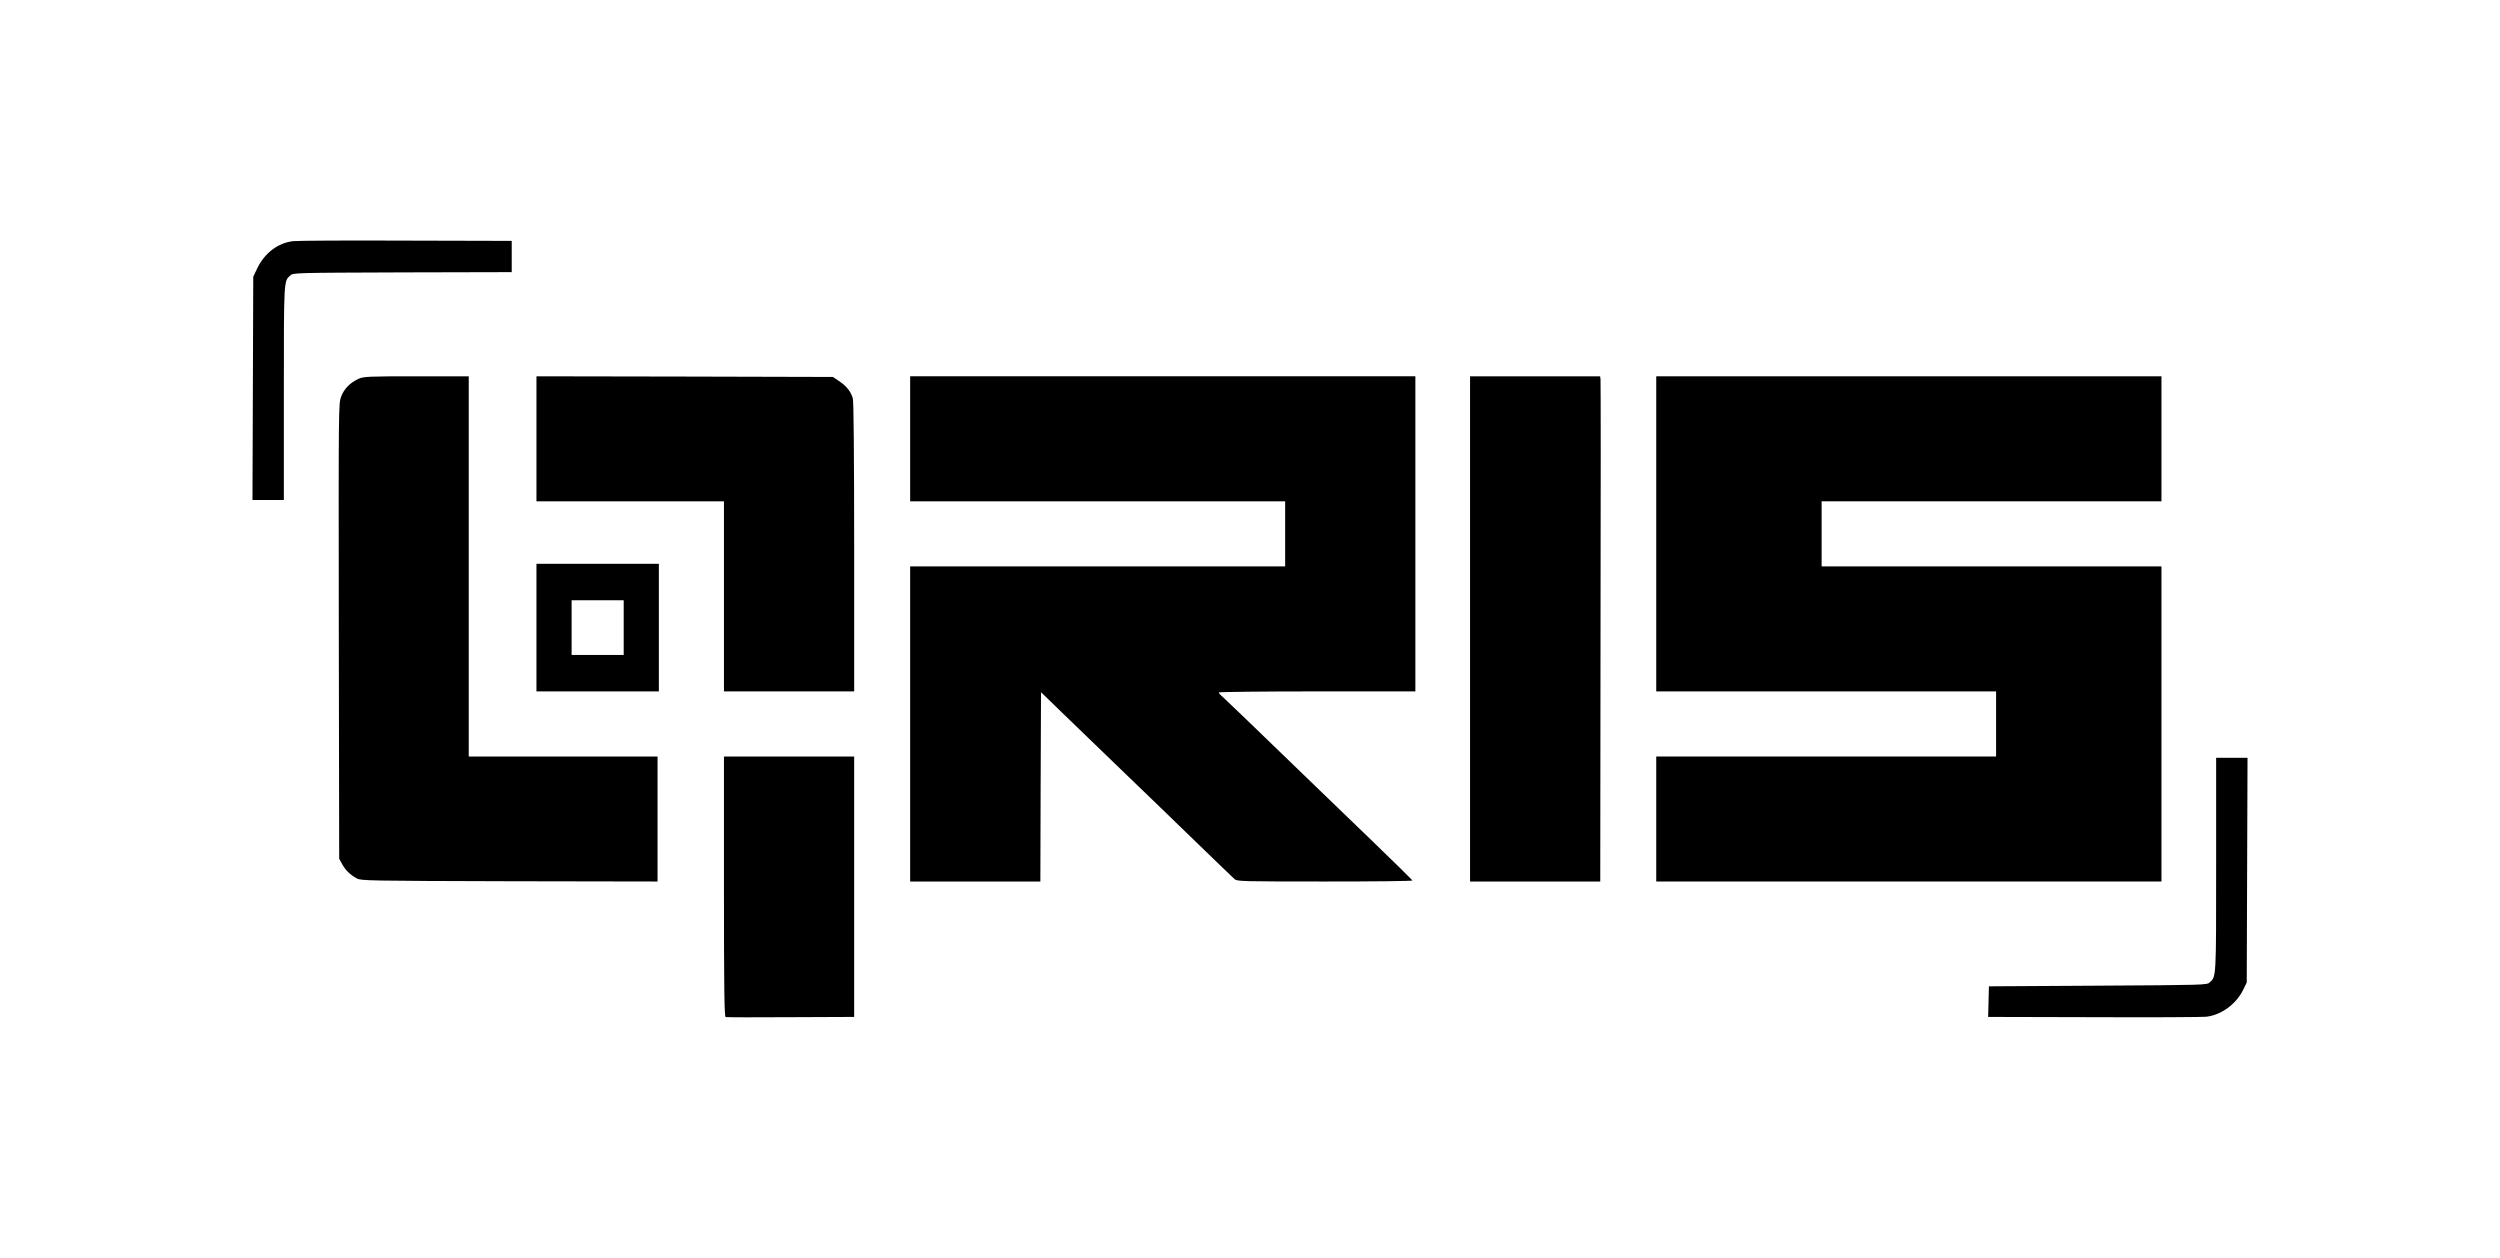
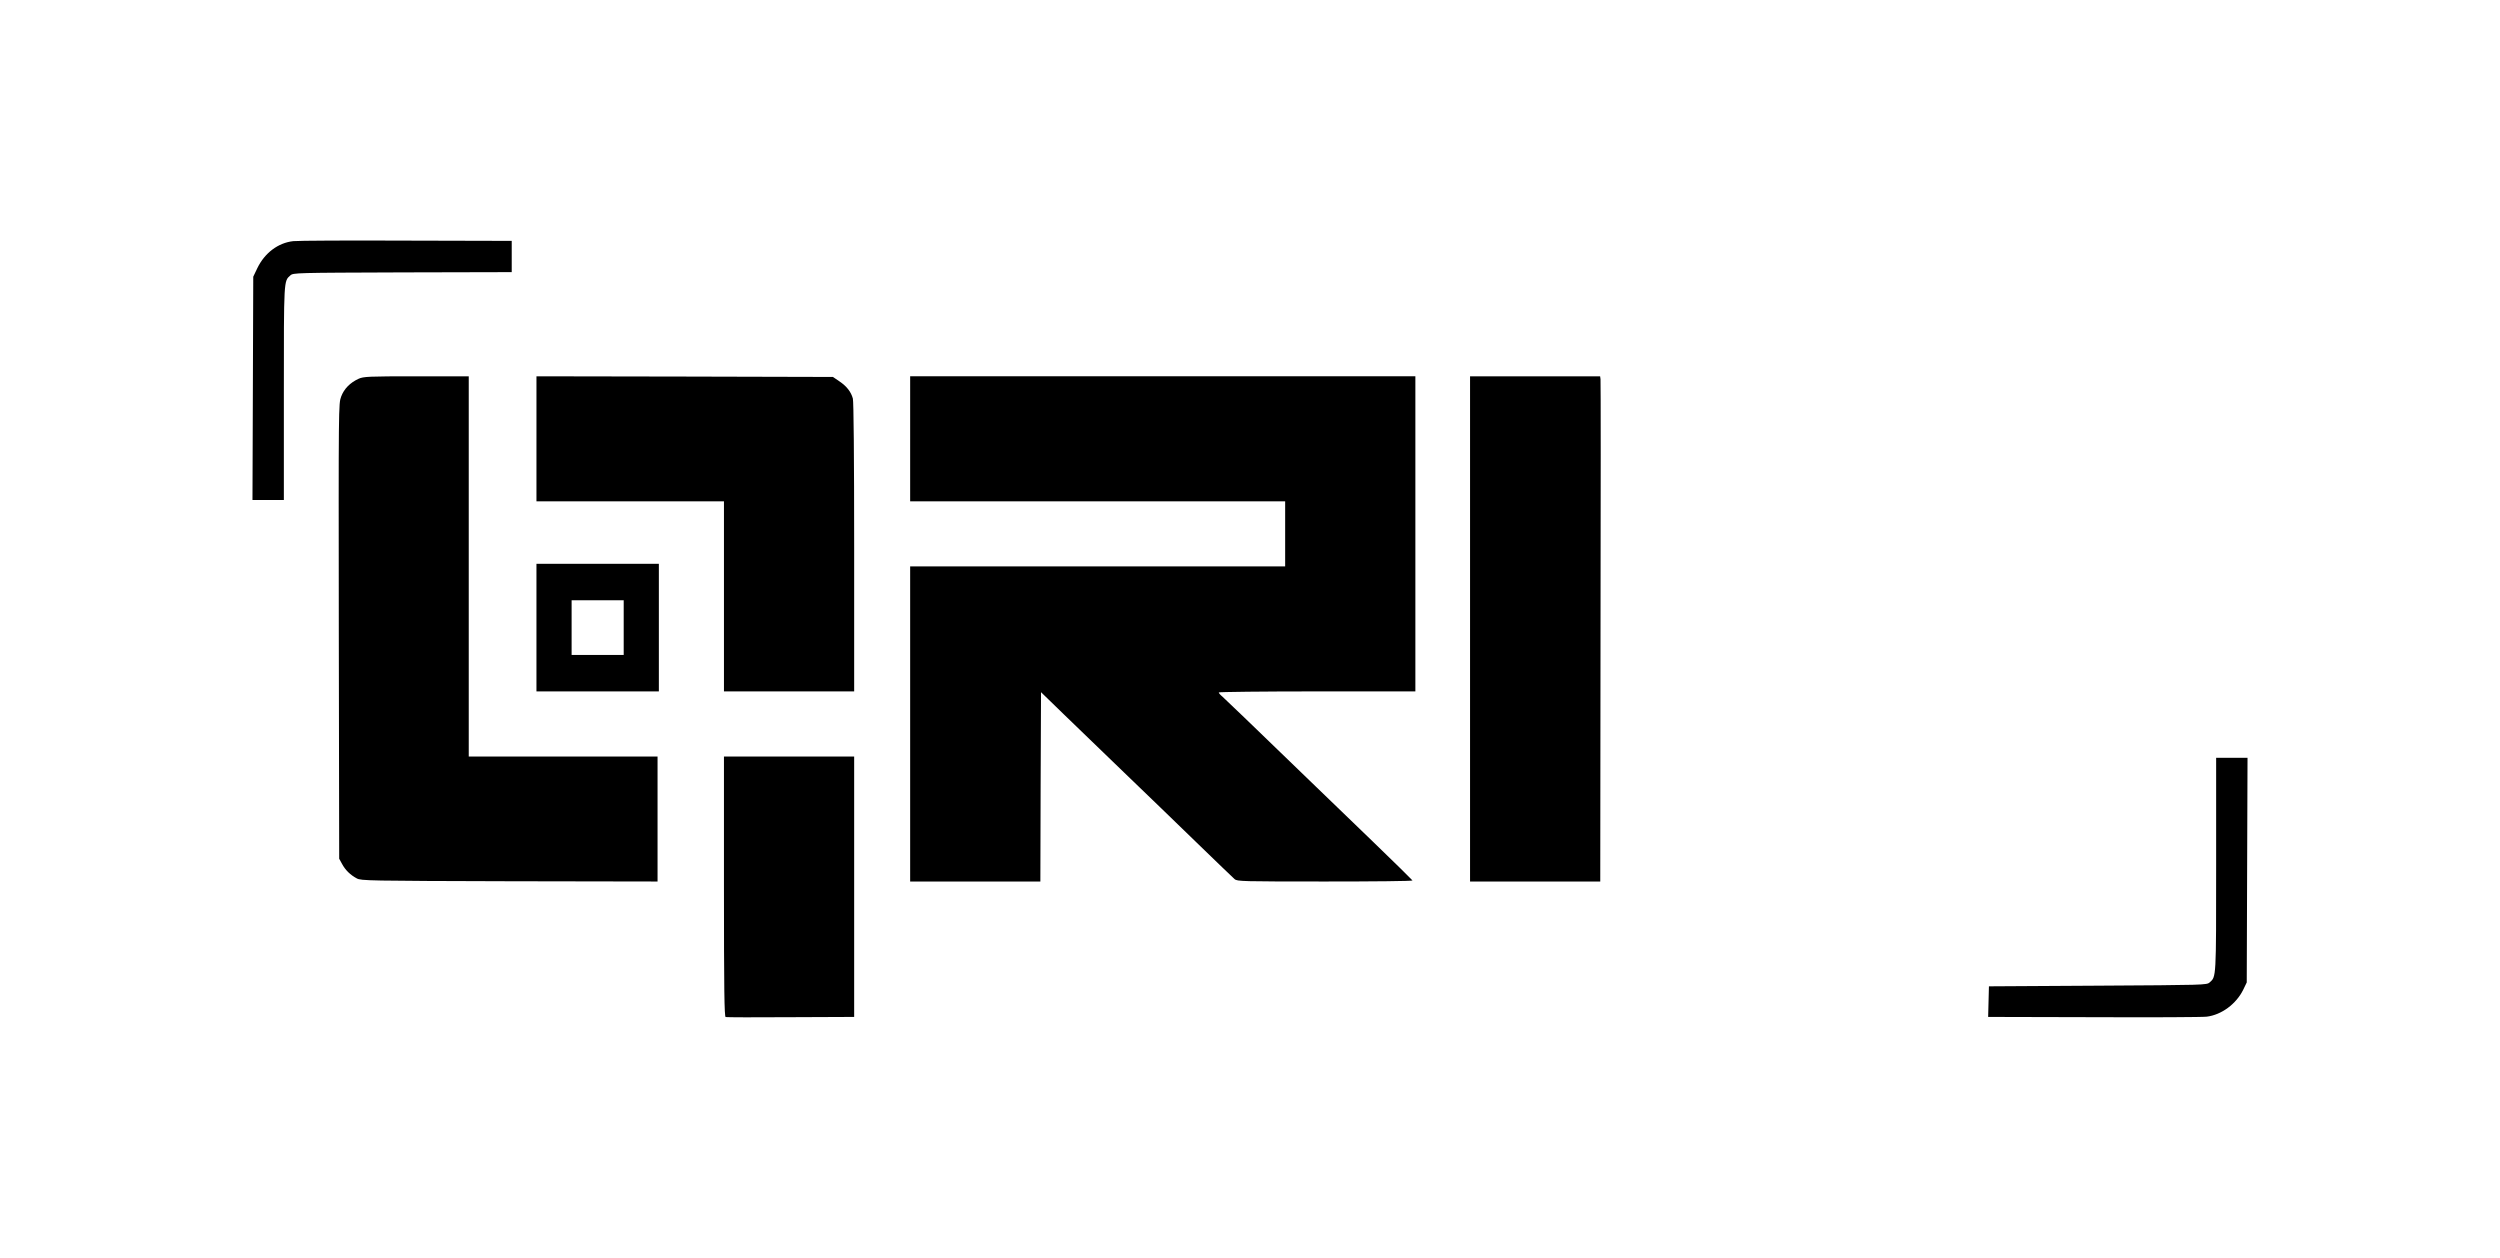
<svg xmlns="http://www.w3.org/2000/svg" version="1.0" width="1920pt" height="966pt" viewBox="0 0 1920 966" preserveAspectRatio="xMidYMid meet">
  <g transform="translate(0,966) scale(0.1,-0.1)" fill="#000000" stroke="none">
    <path d="M2252 7808 c-116 -13 -219 -90 -276 -208 l-31 -65 -3 -857 -3 -858 121 0 120 0 0 820 c0 879 -1 860 50 905 22 20 38 20 861 23 l839 2 0 120 0 120 -807 2 c-445 2 -836 0 -871 -4z" />
    <path d="M2754 6751 c-65 -30 -111 -76 -134 -137 -20 -55 -20 -60 -18 -1802 l3 -1747 22 -40 c25 -47 64 -85 113 -111 33 -18 85 -19 1173 -22 l1137 -2 0 480 0 480 -725 0 -725 0 0 1460 0 1460 -402 0 c-370 0 -406 -2 -444 -19z" />
    <path d="M4120 6290 l0 -480 720 0 720 0 0 -730 0 -730 500 0 500 0 0 1108 c0 687 -4 1120 -10 1141 -14 52 -48 95 -103 132 l-50 34 -1138 3 -1139 2 0 -480z" />
    <path d="M6990 6290 l0 -480 1440 0 1440 0 0 -250 0 -250 -1440 0 -1440 0 0 -1210 0 -1210 500 0 500 0 2 727 3 727 175 -170 c96 -93 303 -293 460 -444 157 -151 408 -393 558 -539 150 -145 282 -273 294 -283 20 -17 57 -18 695 -18 371 0 673 3 671 8 -2 4 -140 140 -308 302 -168 162 -359 346 -425 410 -535 517 -704 680 -727 700 -16 13 -28 27 -28 32 0 4 340 8 755 8 l755 0 0 1210 0 1210 -1940 0 -1940 0 0 -480z" />
    <path d="M11290 4830 l0 -1940 500 0 500 0 2 1918 c2 1054 2 1927 0 1940 l-3 22 -500 0 -499 0 0 -1940z" />
-     <path d="M12720 5560 l0 -1210 1305 0 1305 0 0 -250 0 -250 -1305 0 -1305 0 0 -480 0 -480 1940 0 1940 0 0 1210 0 1210 -1305 0 -1305 0 0 250 0 250 1305 0 1305 0 0 480 0 480 -1940 0 -1940 0 0 -1210z" />
    <path d="M4120 4840 l0 -490 470 0 470 0 0 490 0 490 -470 0 -470 0 0 -490z m670 0 l0 -210 -200 0 -200 0 0 210 0 210 200 0 200 0 0 -210z" />
    <path d="M5560 2851 c0 -791 3 -1000 13 -1002 6 -2 231 -3 500 -1 l487 2 0 1000 0 1000 -500 0 -500 0 0 -999z" />
    <path d="M17020 3020 c0 -879 1 -860 -50 -905 -22 -20 -40 -20 -859 -25 l-836 -5 -3 -117 -3 -118 813 -2 c447 -2 837 0 866 4 113 14 226 97 280 207 l27 56 3 863 3 862 -121 0 -120 0 0 -820z" />
  </g>
</svg>